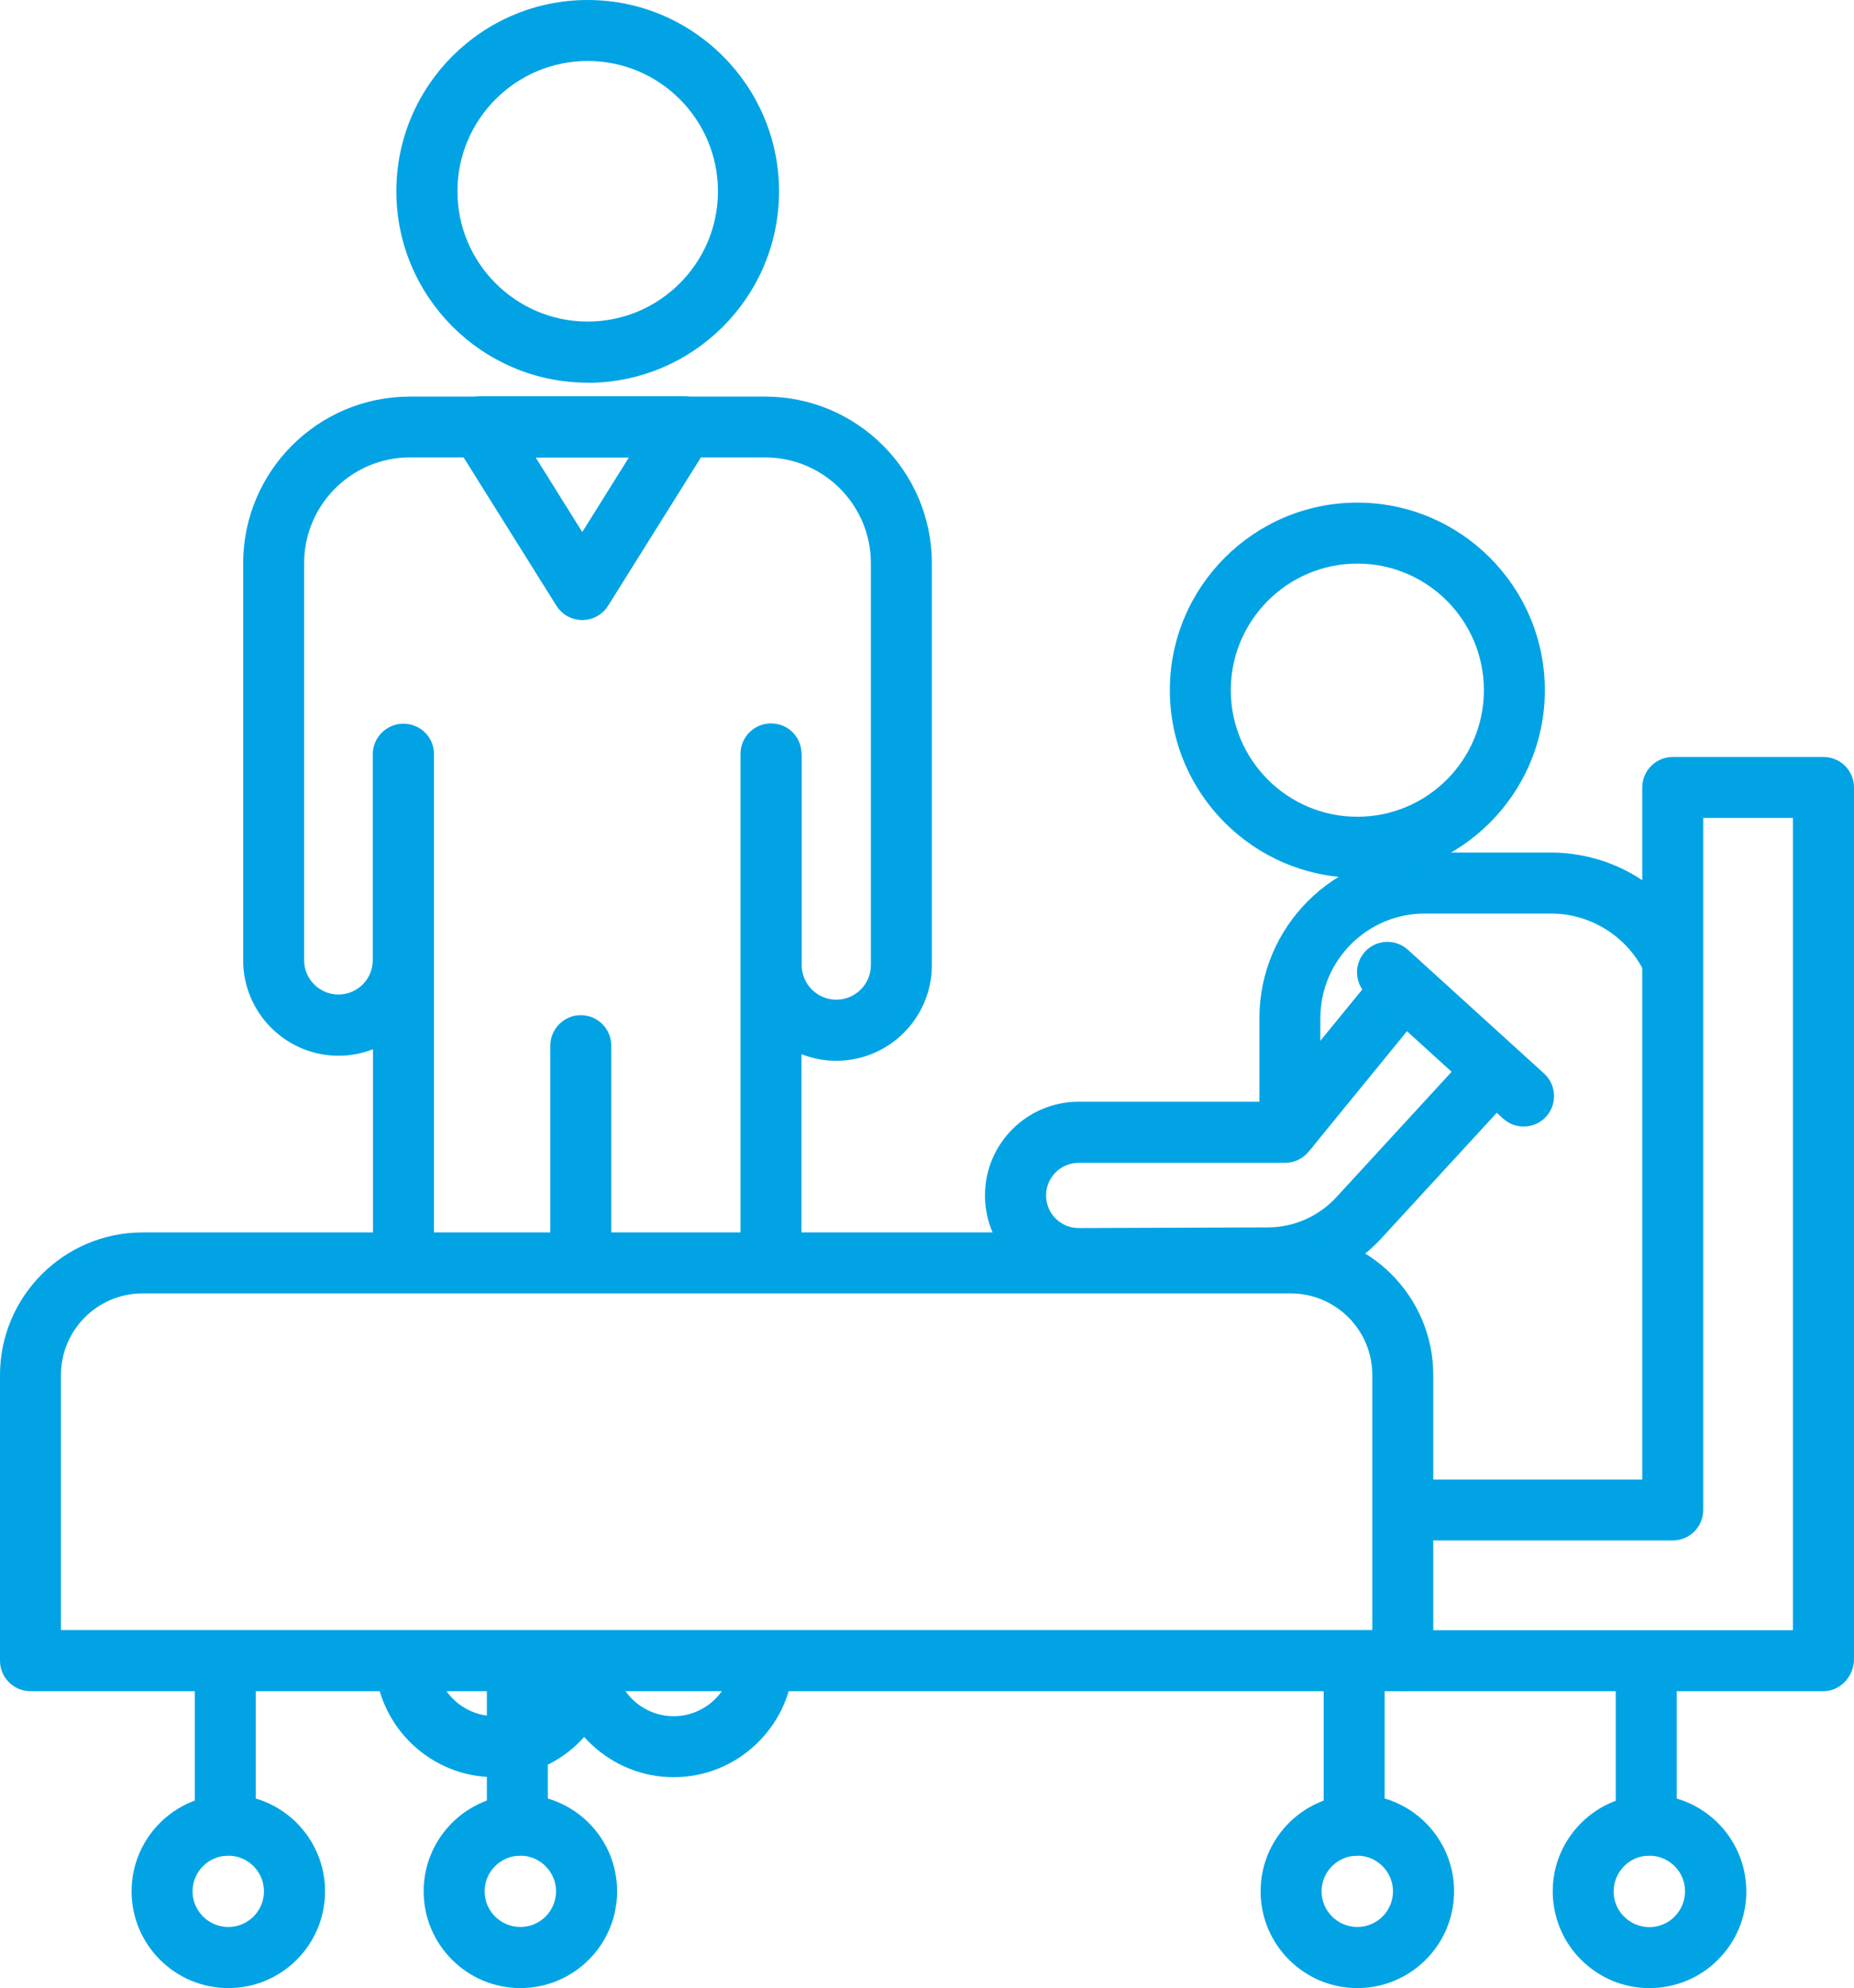
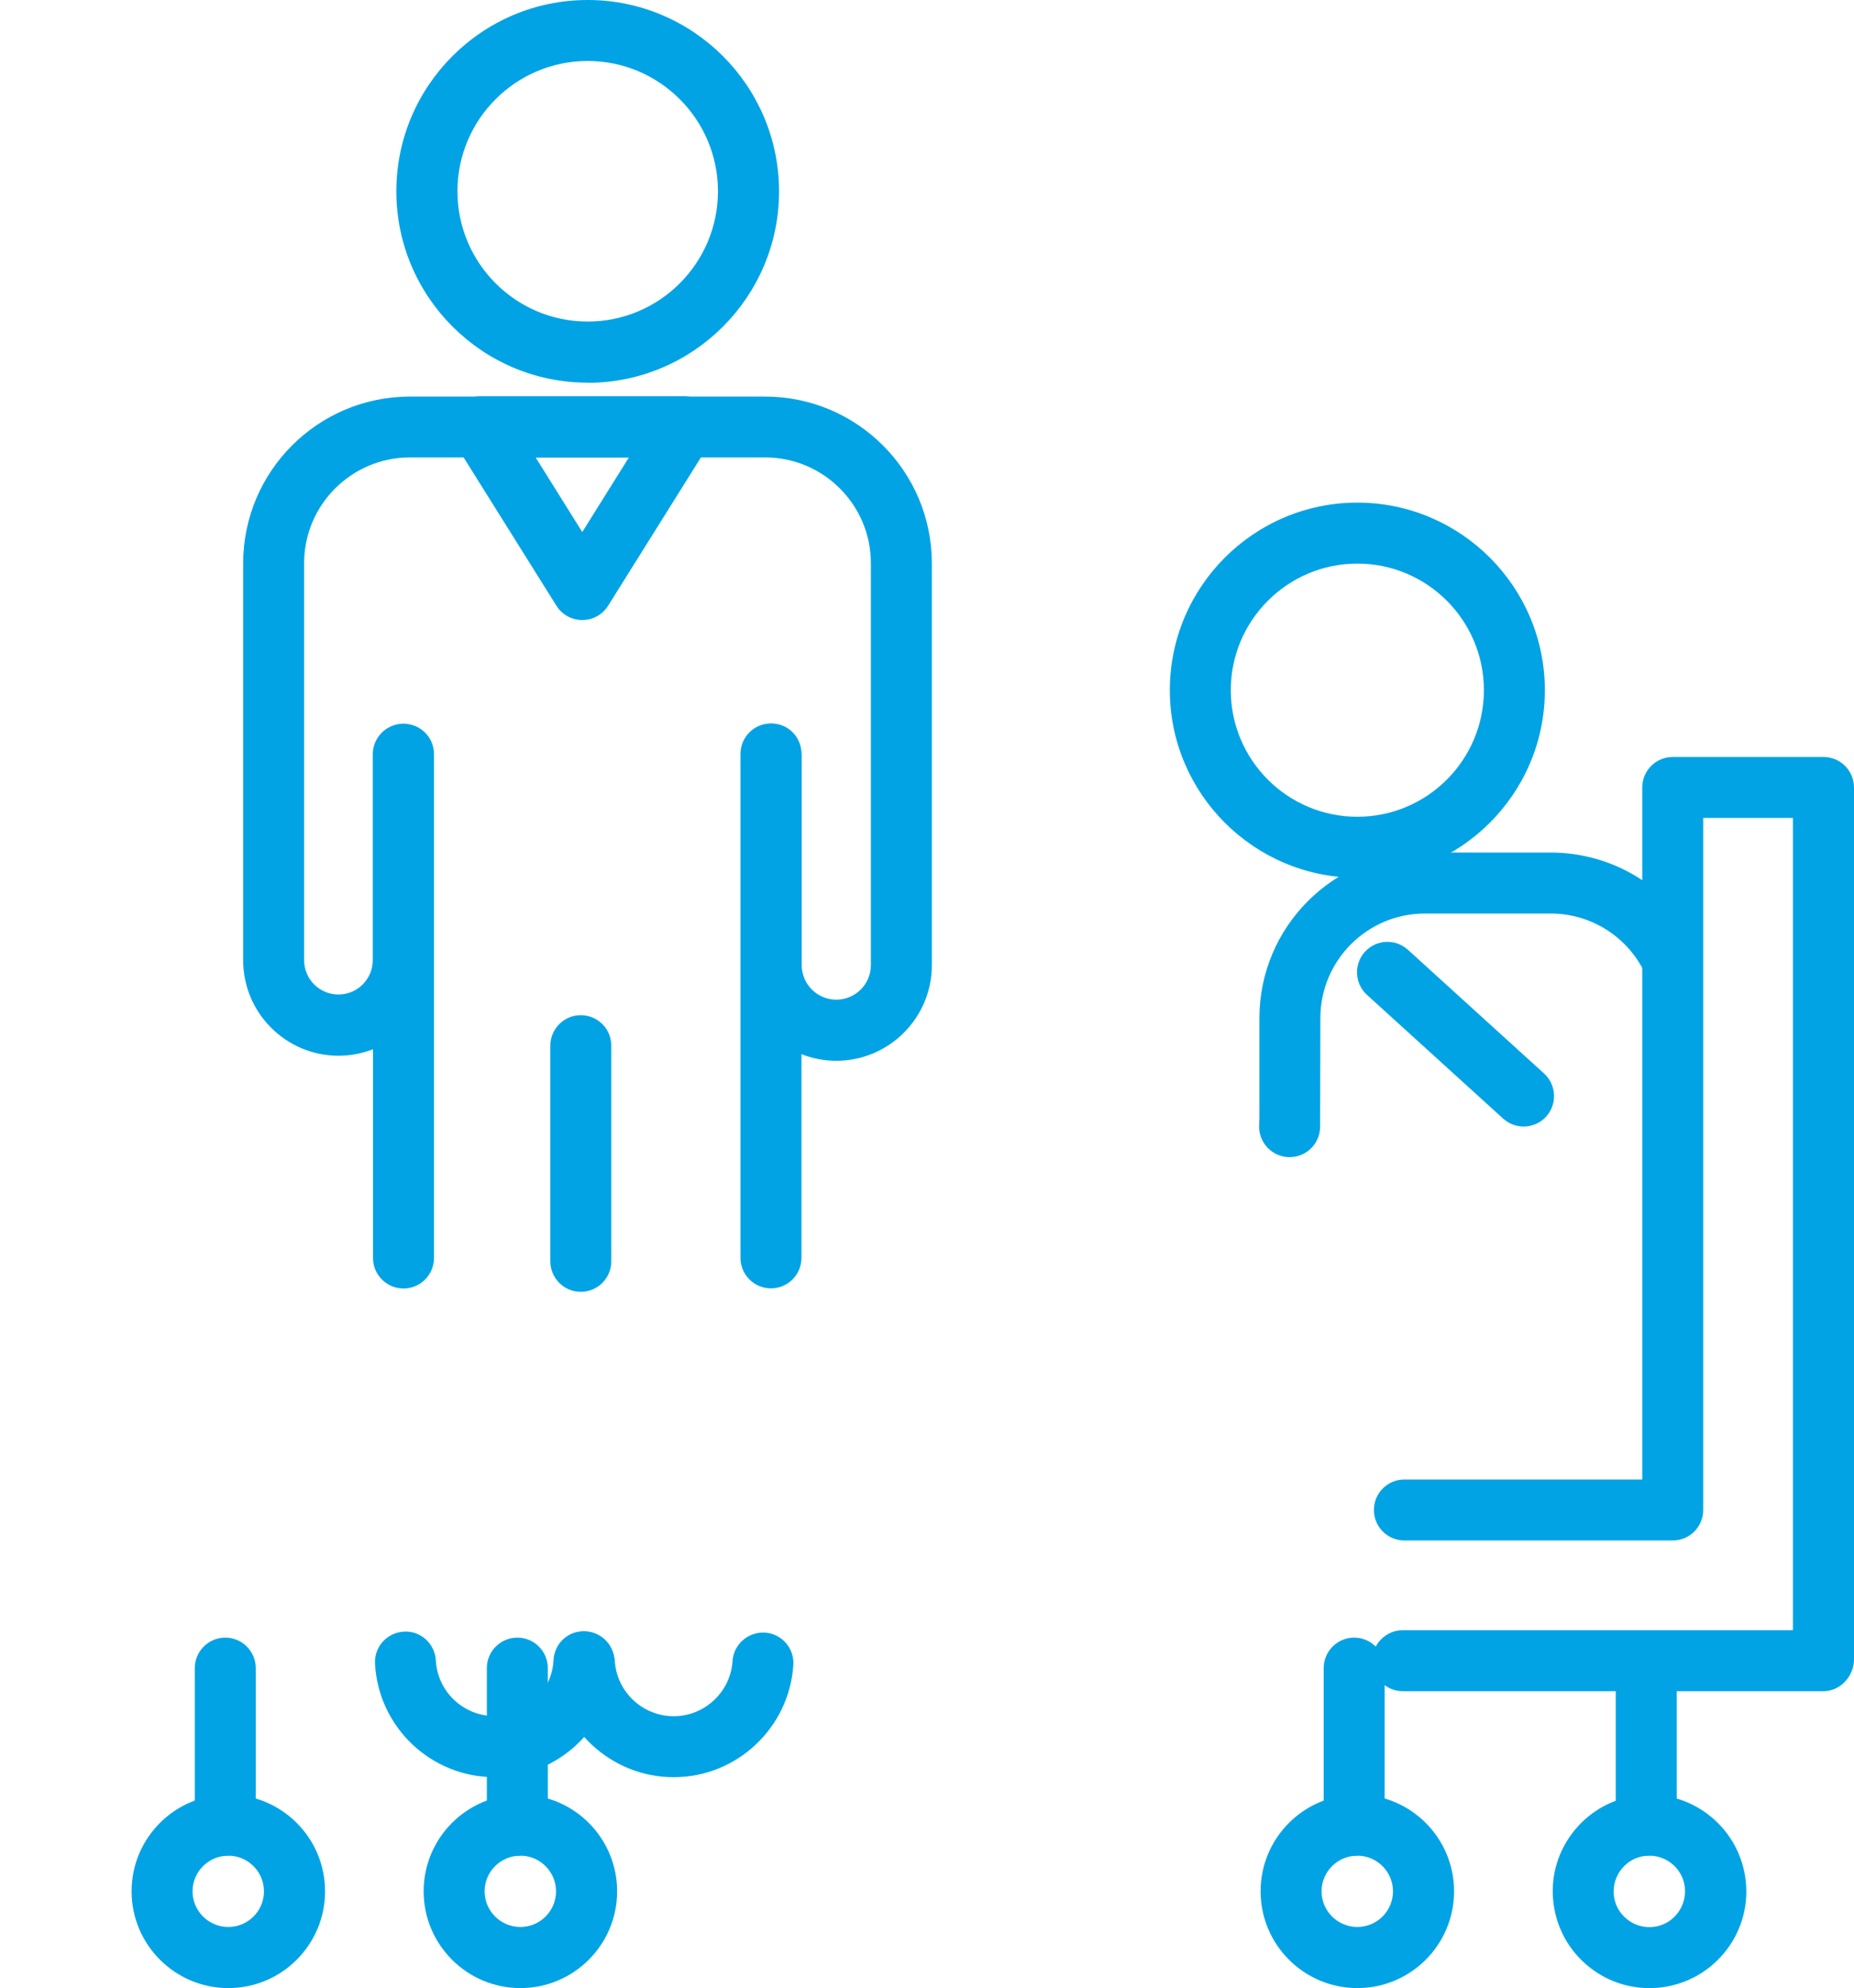
<svg xmlns="http://www.w3.org/2000/svg" id="Capa_2" data-name="Capa 2" viewBox="0 0 139.91 149.99">
  <g id="Layer_1" data-name="Layer 1">
    <g>
      <path d="M50.84,134.08c-4.73,0-8.7-3.69-9.03-8.4-.09-1.27.86-2.37,2.13-2.46,1.27-.09,2.37.86,2.46,2.13.16,2.31,2.11,4.13,4.44,4.13s4.29-1.83,4.44-4.16c.08-1.27,1.19-2.22,2.44-2.15,1.27.08,2.23,1.18,2.15,2.44-.31,4.75-4.27,8.47-9.03,8.47Z" style="fill: #01a3e5;" />
      <path d="M37.34,134.08c-4.81,0-8.78-3.76-9.04-8.56-.07-1.27.9-2.35,2.17-2.42,1.26-.09,2.35.9,2.42,2.17.13,2.36,2.08,4.2,4.44,4.2s4.32-1.85,4.44-4.22c.07-1.27,1.11-2.25,2.42-2.18,1.27.07,2.25,1.15,2.18,2.42-.25,4.81-4.22,8.58-9.04,8.58Z" style="fill: #01a3e5;" />
      <path d="M97.32,87.3s-.05,0-.07,0c-1.27-.04-2.27-1.1-2.23-2.37l.02-.59v-7.53c0-6.89,5.6-12.49,12.49-12.49h9.48c4.69,0,8.94,2.59,11.1,6.76.58,1.13.14,2.52-.99,3.1-1.13.58-2.52.14-3.1-.99-1.36-2.63-4.05-4.27-7.01-4.27h-9.48c-4.35,0-7.89,3.54-7.89,7.89l-.02,8.26c-.04,1.25-1.06,2.23-2.3,2.23Z" style="fill: #01a3e5;" />
      <path d="M58.18,97.2c-1.27,0-2.3-1.03-2.3-2.3v-38.02c0-1.24.98-2.25,2.21-2.3,1.27-.05,2.29.89,2.39,2.12l.02.28c0,.06,0,.12,0,.18v15.65c0,1.44,1.17,2.61,2.61,2.61s2.61-1.17,2.61-2.61v-30.32c0-4.4-3.58-7.98-7.98-7.98h-26.81c-4.4,0-7.98,3.58-7.98,7.98v29.95c0,1.43,1.16,2.59,2.59,2.59s2.59-1.16,2.59-2.59v-15.53c0-.21.03-.43.09-.63.31-1.1,1.4-1.82,2.54-1.66,1.14.16,1.99,1.12,1.99,2.27v38.02c0,1.27-1.03,2.3-2.3,2.3s-2.3-1.03-2.3-2.3v-15.75c-.81.31-1.68.49-2.6.49-3.97,0-7.2-3.23-7.2-7.2v-29.95c0-6.94,5.64-12.58,12.58-12.58h26.81c6.94,0,12.58,5.64,12.58,12.58v30.32c0,3.98-3.24,7.21-7.21,7.21-.93,0-1.82-.18-2.63-.5v15.37c0,1.27-1.03,2.3-2.3,2.3Z" style="fill: #01a3e5;" />
      <path d="M137.6,127.59h-31.74c-1.27,0-2.3-1.03-2.3-2.3s1.03-2.3,2.3-2.3h29.44v-61.28h-6.77v52.21c0,1.27-1.03,2.3-2.3,2.3h-20.25c-1.27,0-2.3-1.03-2.3-2.3s1.03-2.3,2.3-2.3h17.95v-52.21c0-1.27,1.03-2.3,2.3-2.3h11.38c1.27,0,2.3,1.03,2.3,2.3v65.78c0,.31-.06.61-.17.88-.34.87-1.17,1.52-2.13,1.52Z" style="fill: #01a3e5;" />
      <path d="M102.43,66.22c-7.8,0-14.15-6.35-14.15-14.15s6.35-14.15,14.15-14.15,14.15,6.35,14.15,14.15-6.35,14.15-14.15,14.15ZM102.43,42.52c-5.26,0-9.55,4.28-9.55,9.55s4.28,9.55,9.55,9.55,9.55-4.28,9.55-9.55-4.28-9.55-9.55-9.55Z" style="fill: #01a3e5;" />
      <path d="M44.35,28.87c-7.96,0-14.44-6.48-14.44-14.44S36.39,0,44.35,0s14.44,6.48,14.44,14.44-6.48,14.44-14.44,14.44ZM44.35,4.6c-5.42,0-9.83,4.41-9.83,9.83s4.41,9.83,9.83,9.83,9.83-4.41,9.83-9.83-4.41-9.83-9.83-9.83Z" style="fill: #01a3e5;" />
      <path d="M43.94,46.78c-.79,0-1.53-.41-1.95-1.08l-7.68-12.27c-.44-.71-.47-1.6-.06-2.34s1.18-1.19,2.01-1.19h15.36c.84,0,1.61.45,2.01,1.19s.38,1.63-.06,2.34l-7.68,12.27c-.42.67-1.16,1.08-1.95,1.08ZM40.42,34.51l3.52,5.63,3.52-5.63h-7.05Z" style="fill: #01a3e5;" />
      <path d="M43.83,97.46c-1.27,0-2.3-1.03-2.3-2.3v-16.27c0-1.27,1.03-2.3,2.3-2.3s2.3,1.03,2.3,2.3v16.27c0,1.27-1.03,2.3-2.3,2.3Z" style="fill: #01a3e5;" />
      <path d="M124.23,140c-1.27,0-2.3-1.03-2.3-2.3v-11.85c0-1.27,1.03-2.3,2.3-2.3s2.3,1.03,2.3,2.3v11.85c0,1.27-1.03,2.3-2.3,2.3Z" style="fill: #01a3e5;" />
      <path d="M124.46,149.99c-1.69,0-3.31-.58-4.63-1.67-1.5-1.24-2.43-2.99-2.62-4.93-.19-1.94.4-3.84,1.64-5.34,1.24-1.5,3-2.43,4.94-2.62,4.02-.38,7.57,2.57,7.96,6.57.19,1.94-.4,3.84-1.64,5.34-1.24,1.5-3,2.43-4.94,2.62-.24.02-.47.03-.71.03ZM124.47,140c-.08,0-.17,0-.26.01-.72.07-1.36.41-1.82.97-.46.56-.67,1.26-.61,1.97.07.72.41,1.36.97,1.82.55.46,1.25.67,1.97.61.72-.07,1.36-.41,1.82-.97.46-.56.67-1.26.61-1.97-.13-1.39-1.31-2.44-2.68-2.44Z" style="fill: #01a3e5;" />
      <path d="M102.19,140c-1.27,0-2.3-1.03-2.3-2.3v-11.85c0-1.27,1.03-2.3,2.3-2.3s2.3,1.03,2.3,2.3v11.85c0,1.27-1.03,2.3-2.3,2.3Z" style="fill: #01a3e5;" />
      <path d="M102.43,149.99c-4.02,0-7.3-3.27-7.3-7.3s3.27-7.3,7.3-7.3,7.3,3.27,7.3,7.3-3.27,7.3-7.3,7.3ZM102.43,140c-1.49,0-2.7,1.21-2.7,2.69s1.21,2.69,2.7,2.69,2.69-1.21,2.69-2.69-1.21-2.69-2.69-2.69Z" style="fill: #01a3e5;" />
      <path d="M39.04,140c-1.27,0-2.3-1.03-2.3-2.3v-11.85c0-1.27,1.03-2.3,2.3-2.3s2.3,1.03,2.3,2.3v11.85c0,1.27-1.03,2.3-2.3,2.3Z" style="fill: #01a3e5;" />
      <path d="M39.27,149.99c-4.02,0-7.3-3.27-7.3-7.3s3.27-7.3,7.3-7.3,7.3,3.27,7.3,7.3-3.27,7.3-7.3,7.3ZM39.27,140c-1.49,0-2.7,1.21-2.7,2.69s1.21,2.69,2.7,2.69,2.69-1.21,2.69-2.69-1.21-2.69-2.69-2.69Z" style="fill: #01a3e5;" />
      <path d="M17,140c-1.27,0-2.3-1.03-2.3-2.3v-11.85c0-1.27,1.03-2.3,2.3-2.3s2.3,1.03,2.3,2.3v11.85c0,1.27-1.03,2.3-2.3,2.3Z" style="fill: #01a3e5;" />
      <path d="M17.23,149.99c-4.02,0-7.3-3.27-7.3-7.3s3.27-7.3,7.3-7.3,7.3,3.27,7.3,7.3-3.27,7.3-7.3,7.3ZM17.23,140c-1.49,0-2.7,1.21-2.7,2.69s1.21,2.69,2.7,2.69,2.69-1.21,2.69-2.69-1.21-2.69-2.69-2.69Z" style="fill: #01a3e5;" />
-       <path d="M81.4,97.24c-1.88,0-3.65-.73-4.99-2.06-1.34-1.33-2.08-3.11-2.08-5,0-3.89,3.17-7.06,7.06-7.06h14.49l7.78-9.52c.81-.99,2.25-1.13,3.24-.33.98.8,1.13,2.25.33,3.24l-8.47,10.37c-.44.54-1.09.85-1.78.85h-15.58c-1.36,0-2.46,1.1-2.46,2.46,0,.66.26,1.28.72,1.74.46.46,1.08.72,1.74.72h0l14.29-.05c1.95,0,3.83-.84,5.15-2.27l9.8-10.66c.86-.94,2.31-1,3.25-.14.94.86,1,2.32.14,3.25l-9.8,10.66c-2.19,2.38-5.29,3.75-8.53,3.76l-14.29.05h-.02Z" style="fill: #01a3e5;" />
      <path d="M114.98,84.99c-.55,0-1.11-.2-1.55-.6l-10.27-9.33c-.94-.85-1.01-2.31-.16-3.25.85-.94,2.31-1.01,3.25-.15l10.27,9.33c.94.85,1.01,2.31.16,3.25-.45.5-1.08.75-1.7.75Z" style="fill: #01a3e5;" />
-       <path d="M105.87,127.59H2.3c-1.27,0-2.3-1.03-2.3-2.3v-21.55c0-5.93,4.83-10.76,10.76-10.76h86.64c5.93,0,10.76,4.83,10.76,10.76v21.55c0,1.27-1.03,2.3-2.3,2.3ZM4.6,122.98h98.96v-19.24c0-3.4-2.76-6.16-6.16-6.16H10.76c-3.4,0-6.16,2.76-6.16,6.16v19.24Z" style="fill: #01a3e5;" />
    </g>
  </g>
</svg>